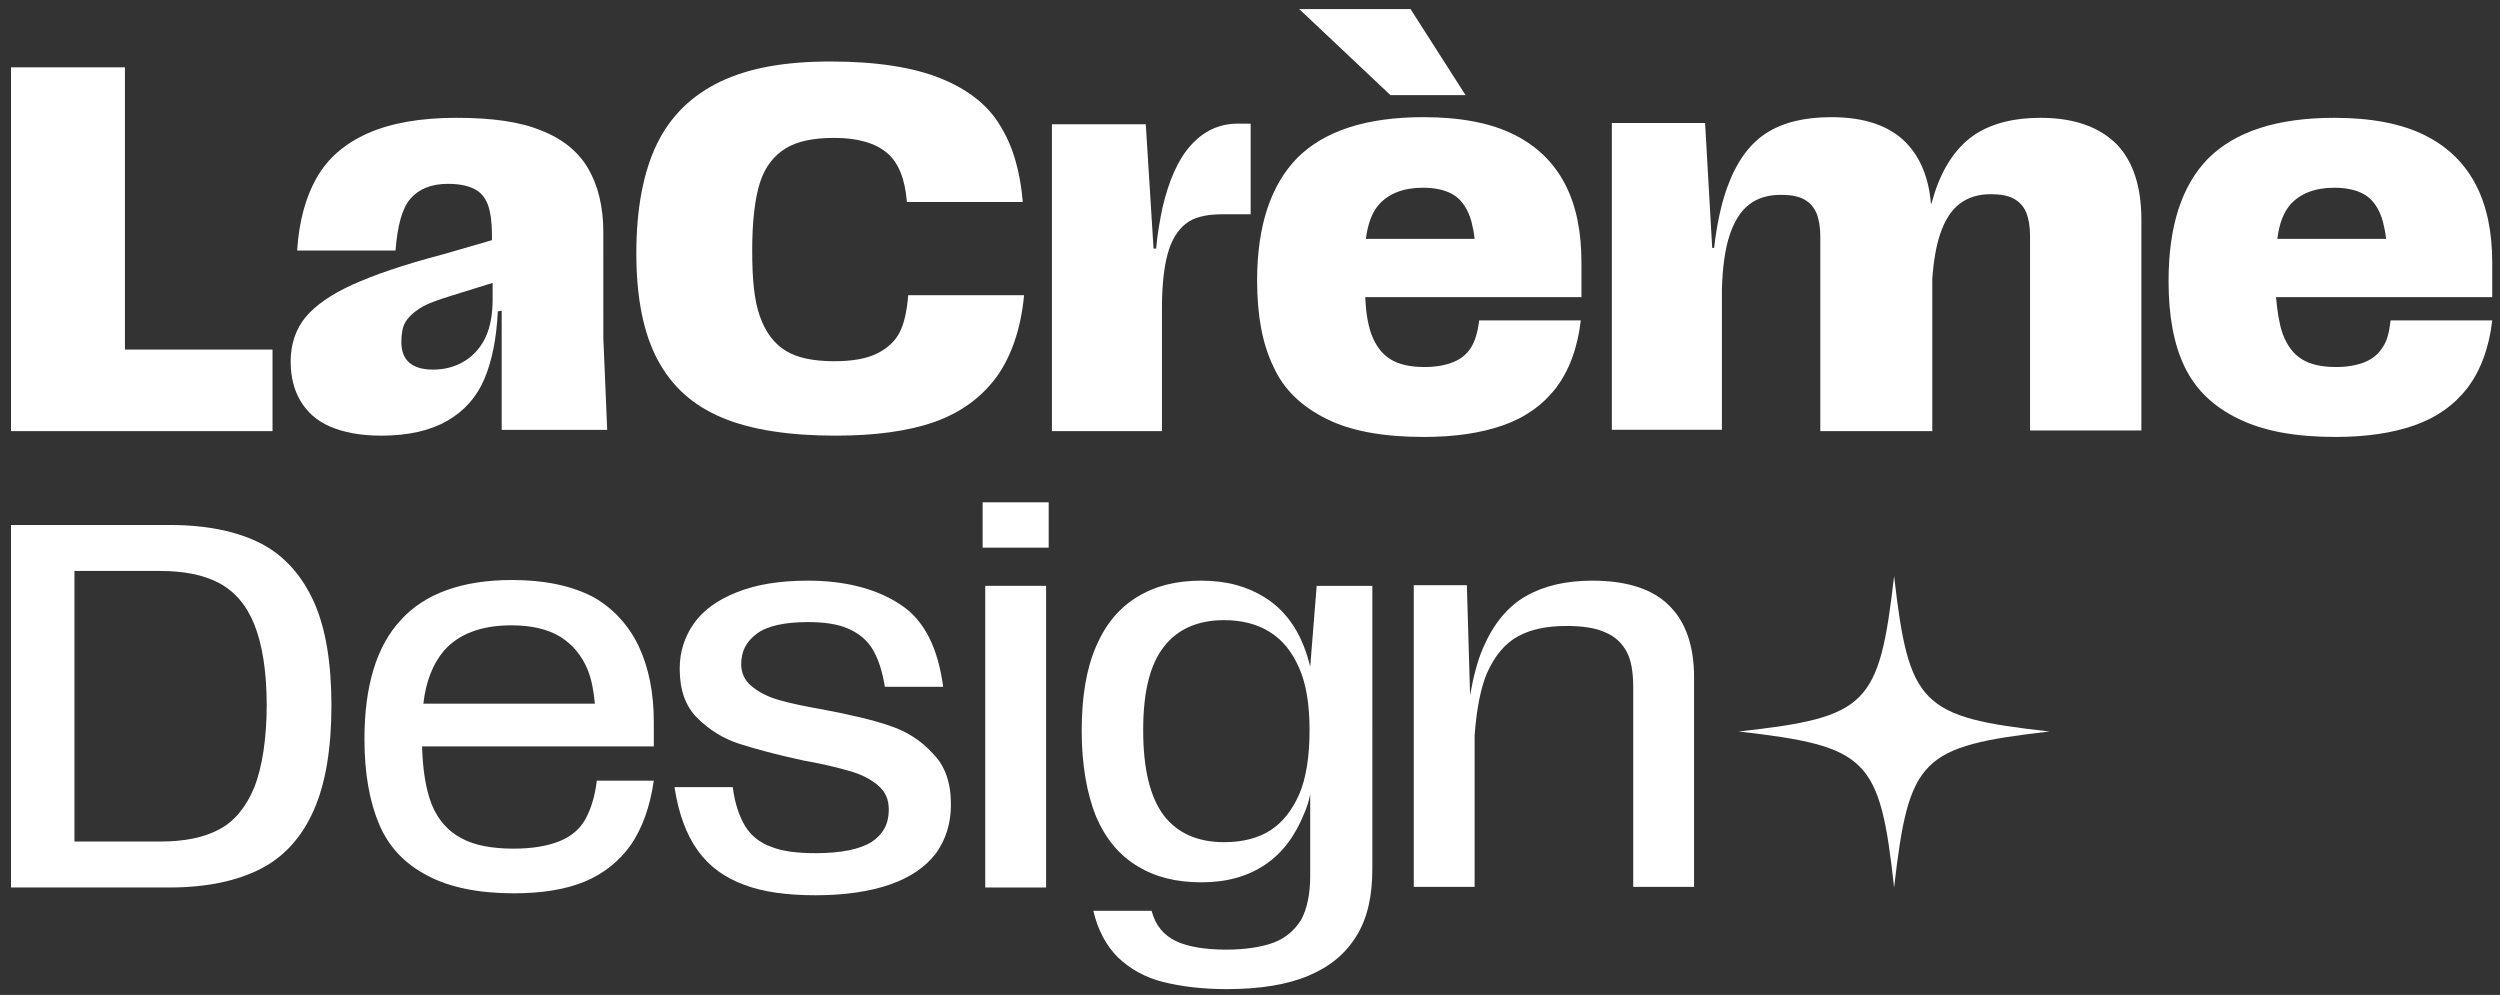
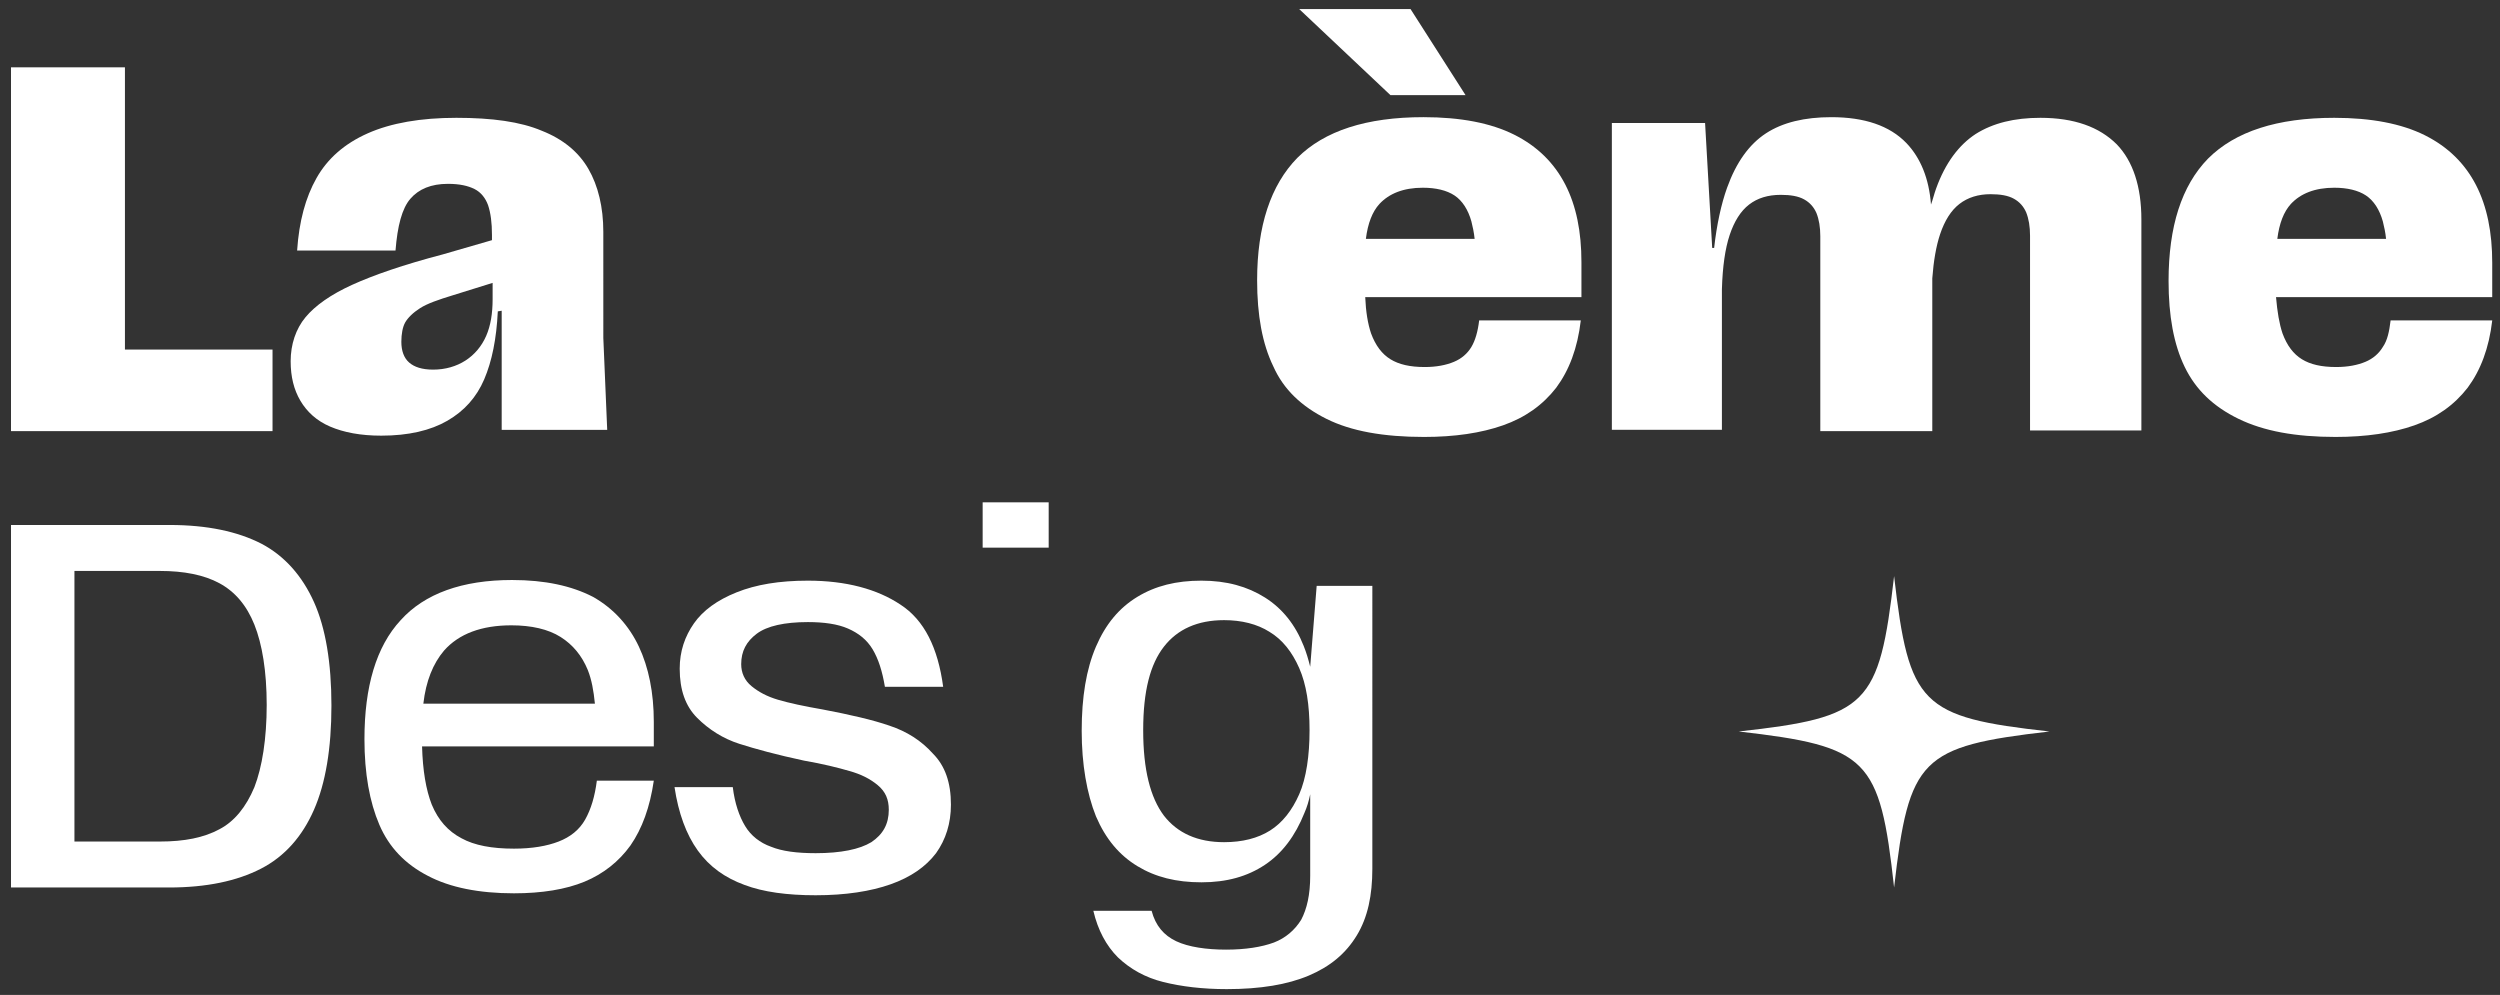
<svg xmlns="http://www.w3.org/2000/svg" version="1.1" id="Capa_1" x="0px" y="0px" viewBox="0 0 386.2 153.7" style="enable-background:new 0 0 386.2 153.7;" xml:space="preserve">
  <rect x="0" y="0" width="386.2" height="153.7" fill="#333333" stroke="none" />
  <style type="text/css">
	.st0{fill:#FFFFFF;}
</style>
  <polygon class="st0" points="42.1,54 19.3,54 19.3,10.4 1.7,10.4 1.7,66.6 42.1,66.6 " />
  <path class="st0" d="M68.4,39.3c-6.1,1.6-10.7,3.2-14,4.7s-5.7,3.2-7.2,5s-2.3,4.2-2.3,6.8c0,2.4,0.5,4.4,1.5,6.1  c1,1.7,2.5,3.1,4.6,4c2.1,0.9,4.7,1.4,7.9,1.4c4.2,0,7.6-0.8,10.2-2.3c2.6-1.5,4.5-3.6,5.7-6.4c1.2-2.8,1.9-6.3,2.1-10.5l0.6-0.1  v18.4h16.3l-0.6-14.2V35.8c0-3.8-0.8-7.1-2.3-9.7c-1.5-2.6-3.9-4.6-7.2-5.9c-3.3-1.4-7.7-2-13.2-2S60.4,19,56.8,20.6  c-3.6,1.6-6.2,3.9-7.9,6.9c-1.7,3-2.7,6.7-3,11.2h15.2c0.3-3.8,1-6.5,2.3-8s3.2-2.3,5.8-2.3c1.8,0,3.1,0.3,4.1,0.8s1.7,1.4,2.1,2.5  c0.4,1.2,0.6,2.7,0.6,4.6v0.8L68.4,39.3L68.4,39.3z M75.1,51.9c-0.7,1.6-1.8,2.9-3.2,3.8s-3.1,1.4-5,1.4c-1.7,0-2.9-0.4-3.7-1.1  S62,54.2,62,52.8c0-1.2,0.2-2.3,0.6-3s1.2-1.5,2.3-2.2c1.1-0.7,2.8-1.3,5.1-2l6.1-1.9v2.5C76.1,48.4,75.8,50.3,75.1,51.9L75.1,51.9z  " />
-   <path class="st0" d="M111.5,64.5c4.5,1.9,10.4,2.8,17.6,2.8c6.1,0,11.2-0.7,15.2-2.1c4-1.4,7.2-3.7,9.6-6.9  c2.3-3.2,3.8-7.4,4.3-12.7h-17.9c-0.2,2.4-0.6,4.3-1.3,5.7c-0.7,1.4-1.9,2.5-3.5,3.3c-1.6,0.8-3.8,1.2-6.6,1.2  c-3.2,0-5.7-0.5-7.5-1.6c-1.8-1.1-3.1-2.8-4-5.3s-1.2-5.8-1.2-10.2s0.4-8,1.2-10.5c0.8-2.5,2.2-4.2,4-5.3s4.3-1.6,7.5-1.6  c3.6,0,6.3,0.8,8.1,2.3c1.8,1.5,2.8,4,3.1,7.6h17.9c-0.4-4.7-1.5-8.6-3.5-11.8c-1.9-3.2-5-5.6-9.2-7.3s-9.9-2.6-17-2.6  s-12.6,1-17,3.1c-4.4,2.1-7.7,5.3-9.8,9.6s-3.2,10-3.2,16.9s1.1,12.4,3.3,16.5S107,62.6,111.5,64.5L111.5,64.5z" />
-   <path class="st0" d="M179.5,47.6c0-4,0.4-7,1.1-9.1s1.8-3.5,3.1-4.3s3.1-1.1,5.2-1.1h4.3v-14h-2c-2.8,0-5.2,1.1-7.2,3.3  c-2,2.2-3.4,5.4-4.4,9.6c-0.4,1.9-0.8,4.1-1,6.4h-0.4L177,19.2h-14.5v47.4h17L179.5,47.6L179.5,47.6z" />
  <polygon class="st0" points="226.4,14.7 217.9,1.4 200.7,1.4 214.8,14.7 " />
  <path class="st0" d="M204.9,64.7c3.8,1.9,8.8,2.8,15.1,2.8c4.7,0,8.8-0.6,12.2-1.8c3.4-1.2,6.1-3.1,8.2-5.8c2-2.7,3.3-6.1,3.8-10.4  h-15.7c-0.2,1.7-0.6,3.1-1.2,4.1c-0.6,1-1.5,1.8-2.7,2.3c-1.2,0.5-2.7,0.8-4.5,0.8c-2.3,0-4-0.4-5.3-1.2s-2.3-2.1-3-4  c-0.5-1.5-0.8-3.3-0.9-5.6h33.4v-5.4c0-4.7-0.8-8.7-2.5-12c-1.7-3.3-4.3-5.9-7.9-7.7c-3.6-1.8-8.3-2.7-14-2.7  c-8.8,0-15.3,2.1-19.5,6.3c-4.1,4.2-6.2,10.5-6.2,18.9c0,5.4,0.8,9.8,2.5,13.3C198.3,60.2,201.1,62.8,204.9,64.7L204.9,64.7z   M219.8,29c2,0,3.7,0.4,4.9,1.2c1.2,0.8,2.1,2.2,2.6,4c0.2,0.8,0.4,1.7,0.5,2.7h-16.8c0.3-2.4,1-4.2,2.1-5.4  C214.6,29.9,216.8,29,219.8,29L219.8,29z" />
  <path class="st0" d="M315.2,18.2c-4,0-7.3,0.8-10,2.5c-2.6,1.7-4.7,4.5-6.1,8.4c-0.3,0.8-0.5,1.7-0.8,2.5c-0.3-4-1.6-7.2-3.8-9.5  c-2.6-2.7-6.5-4-11.6-4c-4.1,0-7.5,0.8-10.1,2.5c-2.6,1.7-4.6,4.5-6,8.4c-0.9,2.5-1.6,5.7-2,9.3h-0.3l-1.1-19.3H249v47.4h17V44.7  c0.1-3.5,0.5-6.3,1.2-8.4s1.7-3.7,3-4.7c1.3-1,2.9-1.5,4.9-1.5c1.5,0,2.7,0.2,3.6,0.7c0.9,0.5,1.5,1.2,1.9,2.1  c0.4,1,0.6,2.2,0.6,3.6v30.1h17.3V43c0.2-2.7,0.6-5,1.2-6.8c0.7-2.1,1.7-3.7,3-4.7c1.3-1,2.9-1.5,4.8-1.5c1.5,0,2.7,0.2,3.6,0.7  c0.9,0.5,1.5,1.2,1.9,2.1c0.4,1,0.6,2.2,0.6,3.6v30.1h17.2V33.9c0-5.1-1.3-9-3.8-11.6C324.3,19.6,320.4,18.2,315.2,18.2L315.2,18.2z  " />
  <path class="st0" d="M385,40.6c0-4.7-0.8-8.7-2.5-12c-1.7-3.3-4.3-5.9-7.9-7.7c-3.6-1.8-8.3-2.7-14-2.7c-8.8,0-15.3,2.1-19.5,6.3  C337,28.7,335,35,335,43.4c0,5.4,0.8,9.8,2.5,13.3c1.7,3.5,4.4,6.1,8.3,8s8.8,2.8,15,2.8c4.7,0,8.8-0.6,12.2-1.8  c3.4-1.2,6.1-3.1,8.2-5.8c2-2.7,3.3-6.1,3.8-10.4h-15.7c-0.2,1.7-0.5,3.1-1.2,4.1c-0.6,1-1.5,1.8-2.7,2.3s-2.7,0.8-4.5,0.8  c-2.3,0-4-0.4-5.3-1.2s-2.3-2.1-3-4c-0.5-1.5-0.8-3.3-1-5.6H385L385,40.6L385,40.6z M360.6,29c2,0,3.7,0.4,4.9,1.2  c1.2,0.8,2.1,2.2,2.6,4c0.2,0.8,0.4,1.7,0.5,2.7h-16.8c0.3-2.4,1-4.2,2.1-5.4C355.4,29.9,357.6,29,360.6,29L360.6,29z" />
  <path class="st0" d="M292.6,89c-2.3,20-4.1,21.8-24,24c20,2.3,21.8,4.1,24,24.1c2.3-20,4.1-21.8,24-24.1  C296.7,110.8,294.9,108.9,292.6,89z" />
  <path class="st0" d="M40.4,84c-3.7-1.9-8.4-2.9-14.2-2.9H1.7v56h24.4c5.8,0,10.5-1,14.2-2.9c3.7-1.9,6.4-5,8.2-9.1  c1.8-4.1,2.7-9.5,2.7-16.1S50.3,97,48.5,93S44,85.9,40.4,84L40.4,84z M39.3,121.6c-1.3,3.1-3.1,5.3-5.4,6.5  c-2.4,1.3-5.4,1.9-9.2,1.9H11.5V88.2h13.2c3.7,0,6.8,0.6,9.2,1.9s4.2,3.4,5.4,6.4s1.9,7.2,1.9,12.4S40.5,118.5,39.3,121.6  L39.3,121.6z" />
  <path class="st0" d="M91.6,92.2c-3.3-1.7-7.4-2.6-12.5-2.6c-7.7,0-13.5,2.1-17.2,6.2c-3.8,4.1-5.6,10.3-5.6,18.4  c0,5.3,0.8,9.7,2.3,13.2c1.5,3.5,4,6.1,7.5,7.9c3.4,1.8,7.9,2.7,13.3,2.7c4.3,0,8-0.6,10.9-1.8s5.3-3.1,7.1-5.6  c1.8-2.6,3-5.9,3.6-10h-8.8c-0.3,2.4-0.9,4.4-1.8,6c-0.9,1.6-2.3,2.7-4.1,3.4s-4.1,1.1-6.9,1.1c-3.4,0-6.1-0.5-8.1-1.6  c-2.1-1.1-3.6-2.8-4.6-5.2c-0.9-2.3-1.4-5.3-1.5-9H101v-3.8c0-4.5-0.8-8.4-2.3-11.6S94.8,94,91.6,92.2L91.6,92.2z M79,96.6  c3.1,0,5.7,0.6,7.6,1.8c1.9,1.2,3.3,2.9,4.2,5.1c0.6,1.5,0.9,3.2,1.1,5.2H65.4c0.4-3.5,1.5-6.2,3.2-8.2C70.9,97.9,74.4,96.6,79,96.6  L79,96.6z" />
  <path class="st0" d="M137.4,112.1c-2.6-0.9-6.1-1.7-10.3-2.5c-2.9-0.5-5.2-1-6.9-1.5c-1.7-0.5-3-1.2-4.1-2.1s-1.6-2.1-1.6-3.4  c0-2,0.8-3.5,2.4-4.7c1.6-1.2,4.3-1.8,7.9-1.8c2.5,0,4.6,0.3,6.2,1c1.6,0.7,2.9,1.7,3.8,3.2s1.5,3.4,1.9,5.8h9  c-0.8-6-2.9-10.3-6.6-12.7c-3.6-2.4-8.4-3.7-14.3-3.7c-4.4,0-8,0.6-11,1.8c-3,1.2-5.2,2.8-6.6,4.8c-1.4,2-2.2,4.3-2.2,7  c0,3.3,0.9,5.8,2.7,7.6s4,3.2,6.5,4s5.8,1.7,10,2.6c2.9,0.5,5.3,1.1,7,1.6c1.8,0.5,3.2,1.2,4.4,2.2s1.7,2.2,1.7,3.8  c0,2.2-0.9,3.8-2.7,5c-1.8,1.1-4.7,1.7-8.6,1.7c-2.9,0-5.2-0.3-6.9-1c-1.7-0.6-3.1-1.7-4-3.2c-0.9-1.5-1.6-3.5-1.9-6h-9  c0.6,4,1.8,7.3,3.6,9.8s4.2,4.2,7.2,5.3c2.9,1.1,6.6,1.6,11,1.6c4.6,0,8.5-0.6,11.6-1.7s5.4-2.7,7-4.8c1.5-2.1,2.3-4.6,2.3-7.5  c0-3.4-0.9-6-2.8-7.9C142.3,114.4,140.1,113,137.4,112.1L137.4,112.1z" />
  <rect x="151.8" y="77.6" class="st0" width="10.2" height="7" />
-   <rect x="152.2" y="90.5" class="st0" width="9.4" height="46.6" />
  <path class="st0" d="M202.4,103c-0.3-1.2-0.6-2.2-1-3.2c-1.3-3.3-3.3-5.8-6-7.5s-5.9-2.6-9.8-2.6s-7.1,0.8-9.9,2.5s-4.9,4.2-6.4,7.7  s-2.2,7.8-2.2,13s0.8,9.7,2.2,13.2c1.5,3.5,3.6,6,6.4,7.7s6,2.5,9.9,2.5s7.1-0.9,9.8-2.7c2.7-1.8,4.7-4.5,6.1-8  c0.4-0.9,0.7-1.9,0.9-2.9v12.6c0,2.9-0.5,5.1-1.4,6.8c-1,1.6-2.4,2.8-4.2,3.5c-1.9,0.7-4.4,1.1-7.4,1.1s-5.8-0.4-7.7-1.3  s-3.2-2.4-3.8-4.7h-9c0.7,3,2,5.4,3.8,7.2c1.9,1.8,4.2,3.1,7,3.8s6.1,1.1,9.8,1.1c5.2,0,9.4-0.7,12.7-2.1s5.7-3.4,7.4-6.2  s2.4-6.2,2.4-10.3V90.5h-8.6L202.4,103L202.4,103z M200.7,122.7c-1.1,2.5-2.6,4.4-4.5,5.6c-1.9,1.2-4.3,1.8-7.1,1.8  c-4.1,0-7.2-1.4-9.3-4.1c-2.1-2.8-3.2-7.1-3.2-13.2s1.1-10.2,3.2-12.9c2.1-2.7,5.2-4.1,9.3-4.1c2.7,0,5.1,0.6,7,1.8  c2,1.2,3.5,3.1,4.6,5.6c1.1,2.5,1.6,5.7,1.6,9.6S201.8,120.2,200.7,122.7L200.7,122.7z" />
-   <path class="st0" d="M246,89.7c-4.1,0-7.5,0.8-10.3,2.4c-2.8,1.6-5,4.3-6.6,8c-0.9,2.1-1.5,4.5-2,7.3l-0.5-17h-8.2v46.6h9.4v-23.4  c0.3-4,0.9-7.2,1.9-9.6c1.2-2.7,2.8-4.6,4.8-5.7c2-1.1,4.5-1.6,7.5-1.6c2.5,0,4.5,0.3,6,1c1.5,0.6,2.6,1.7,3.3,3s1,3.2,1,5.4v30.9  h9.4v-32.4c0-4.8-1.3-8.6-3.9-11.1C255.3,91,251.3,89.7,246,89.7L246,89.7z" />
</svg>